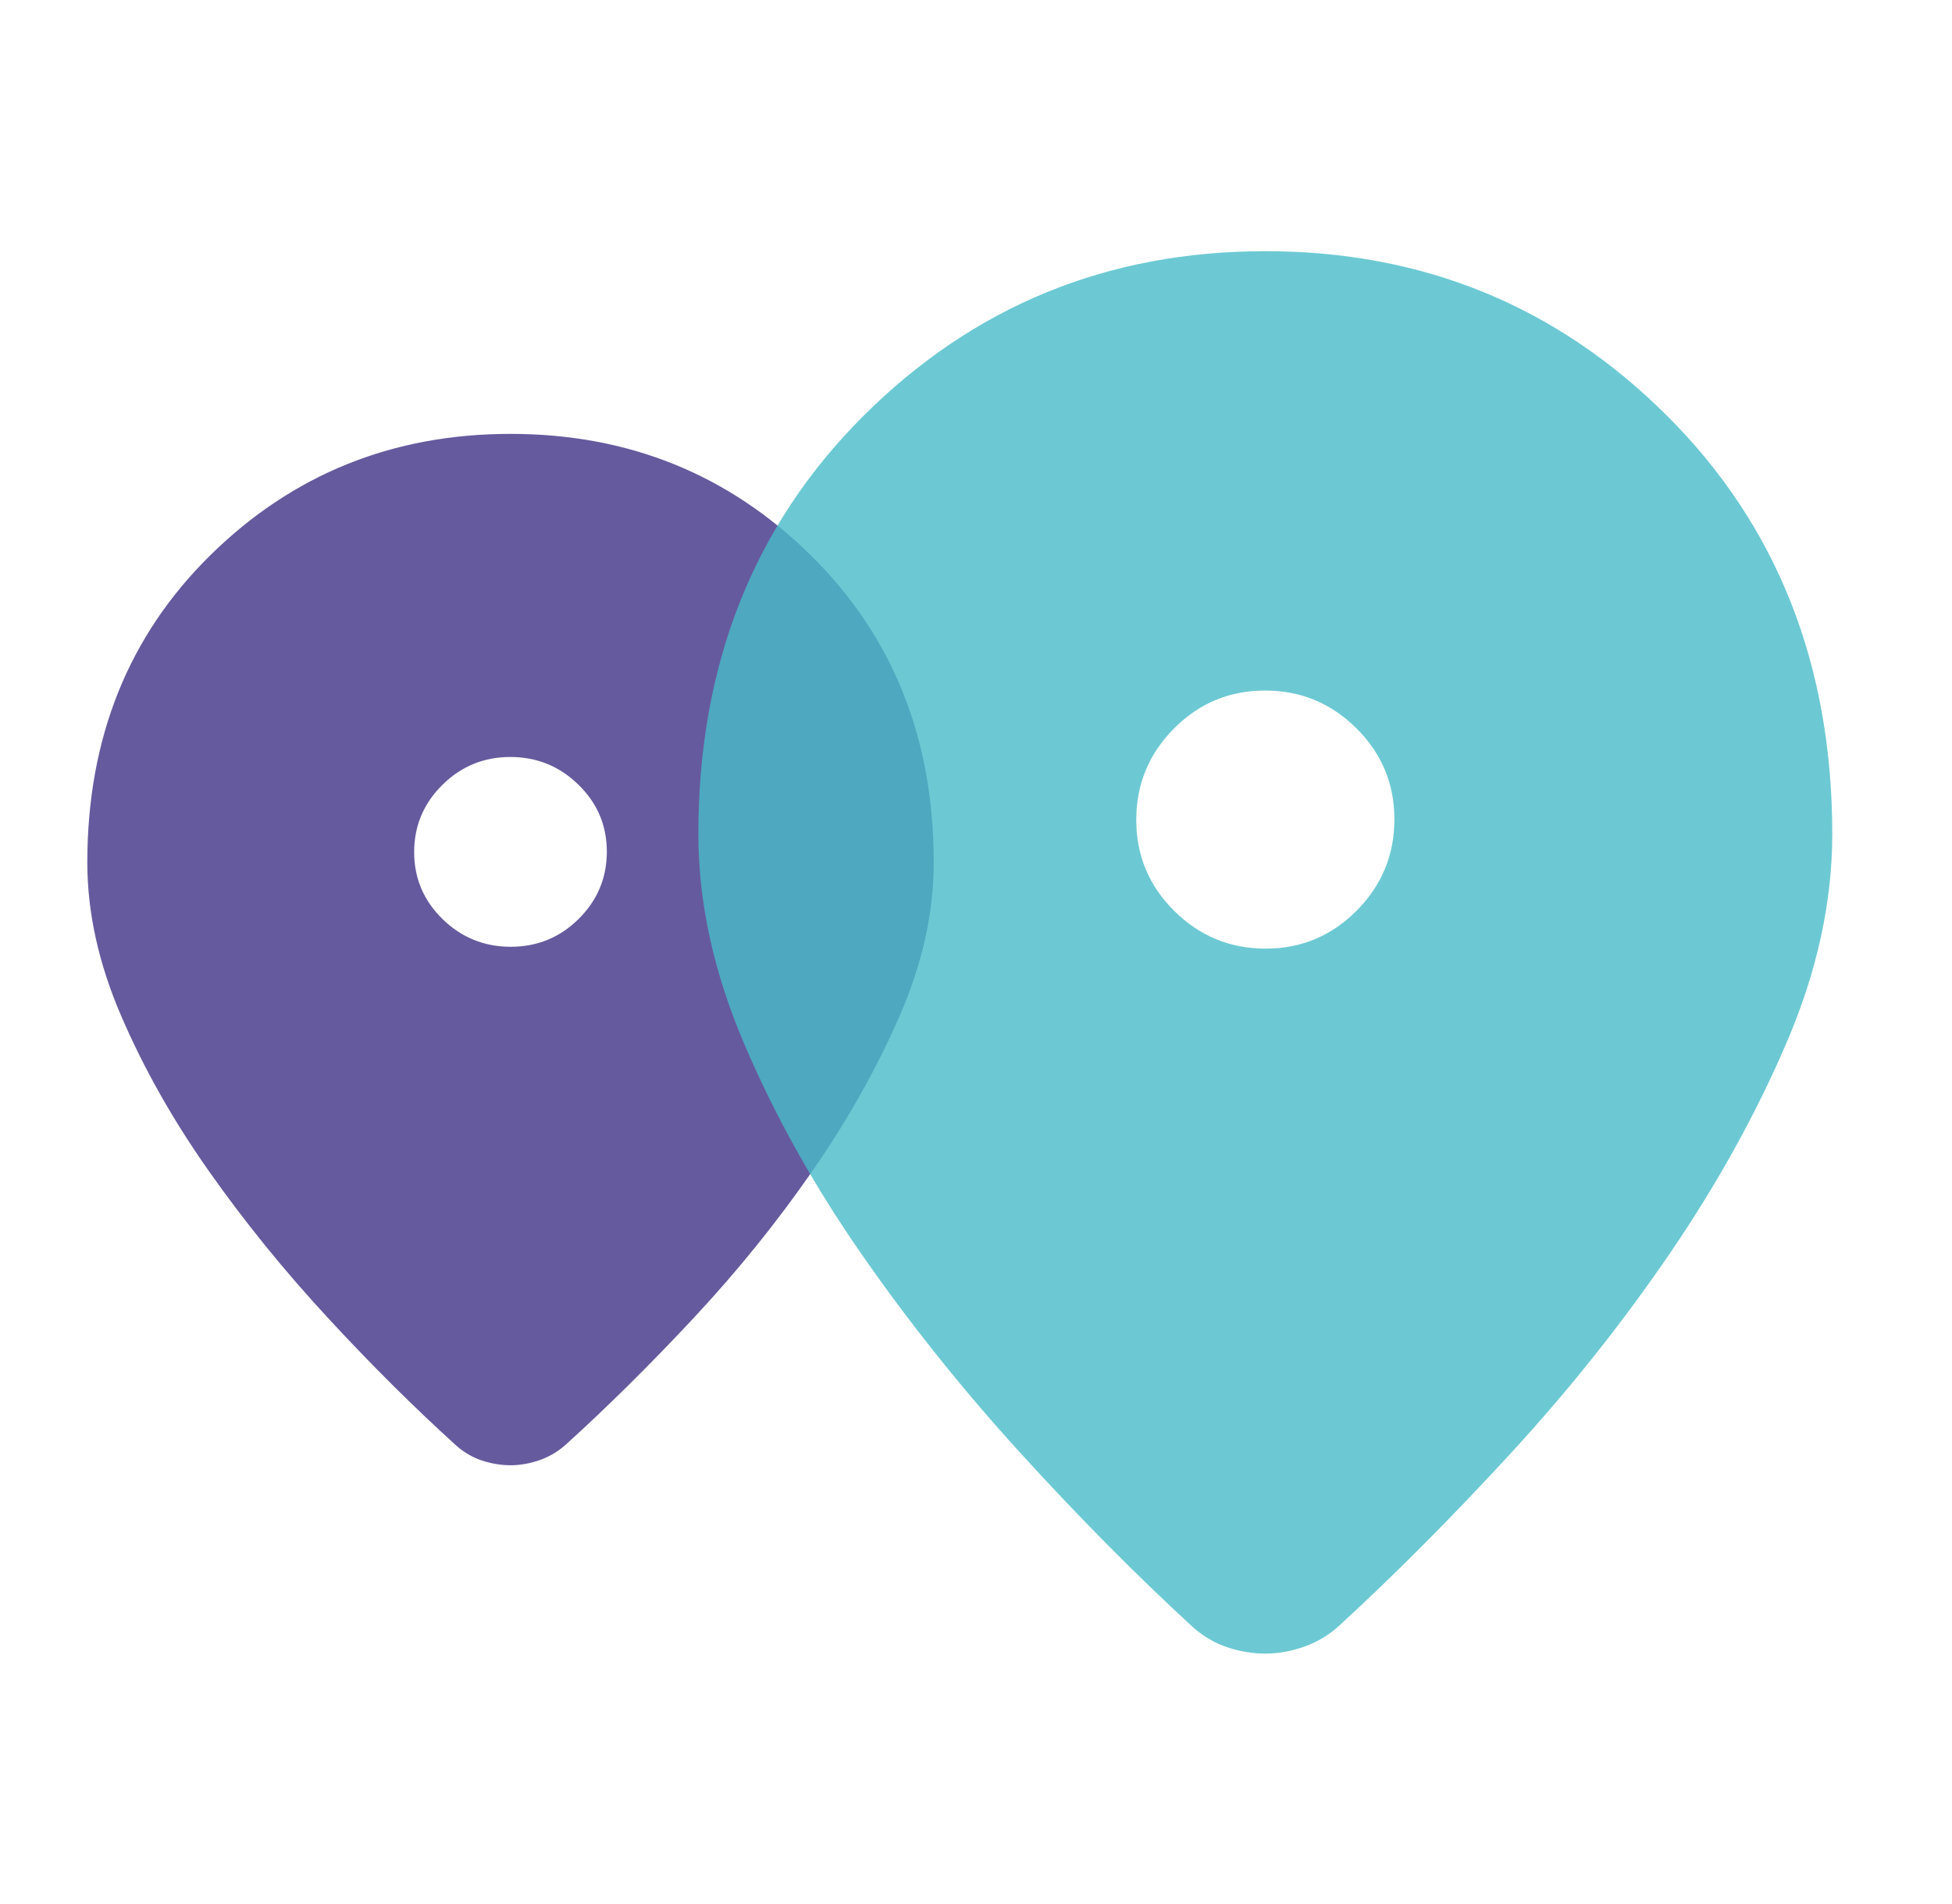
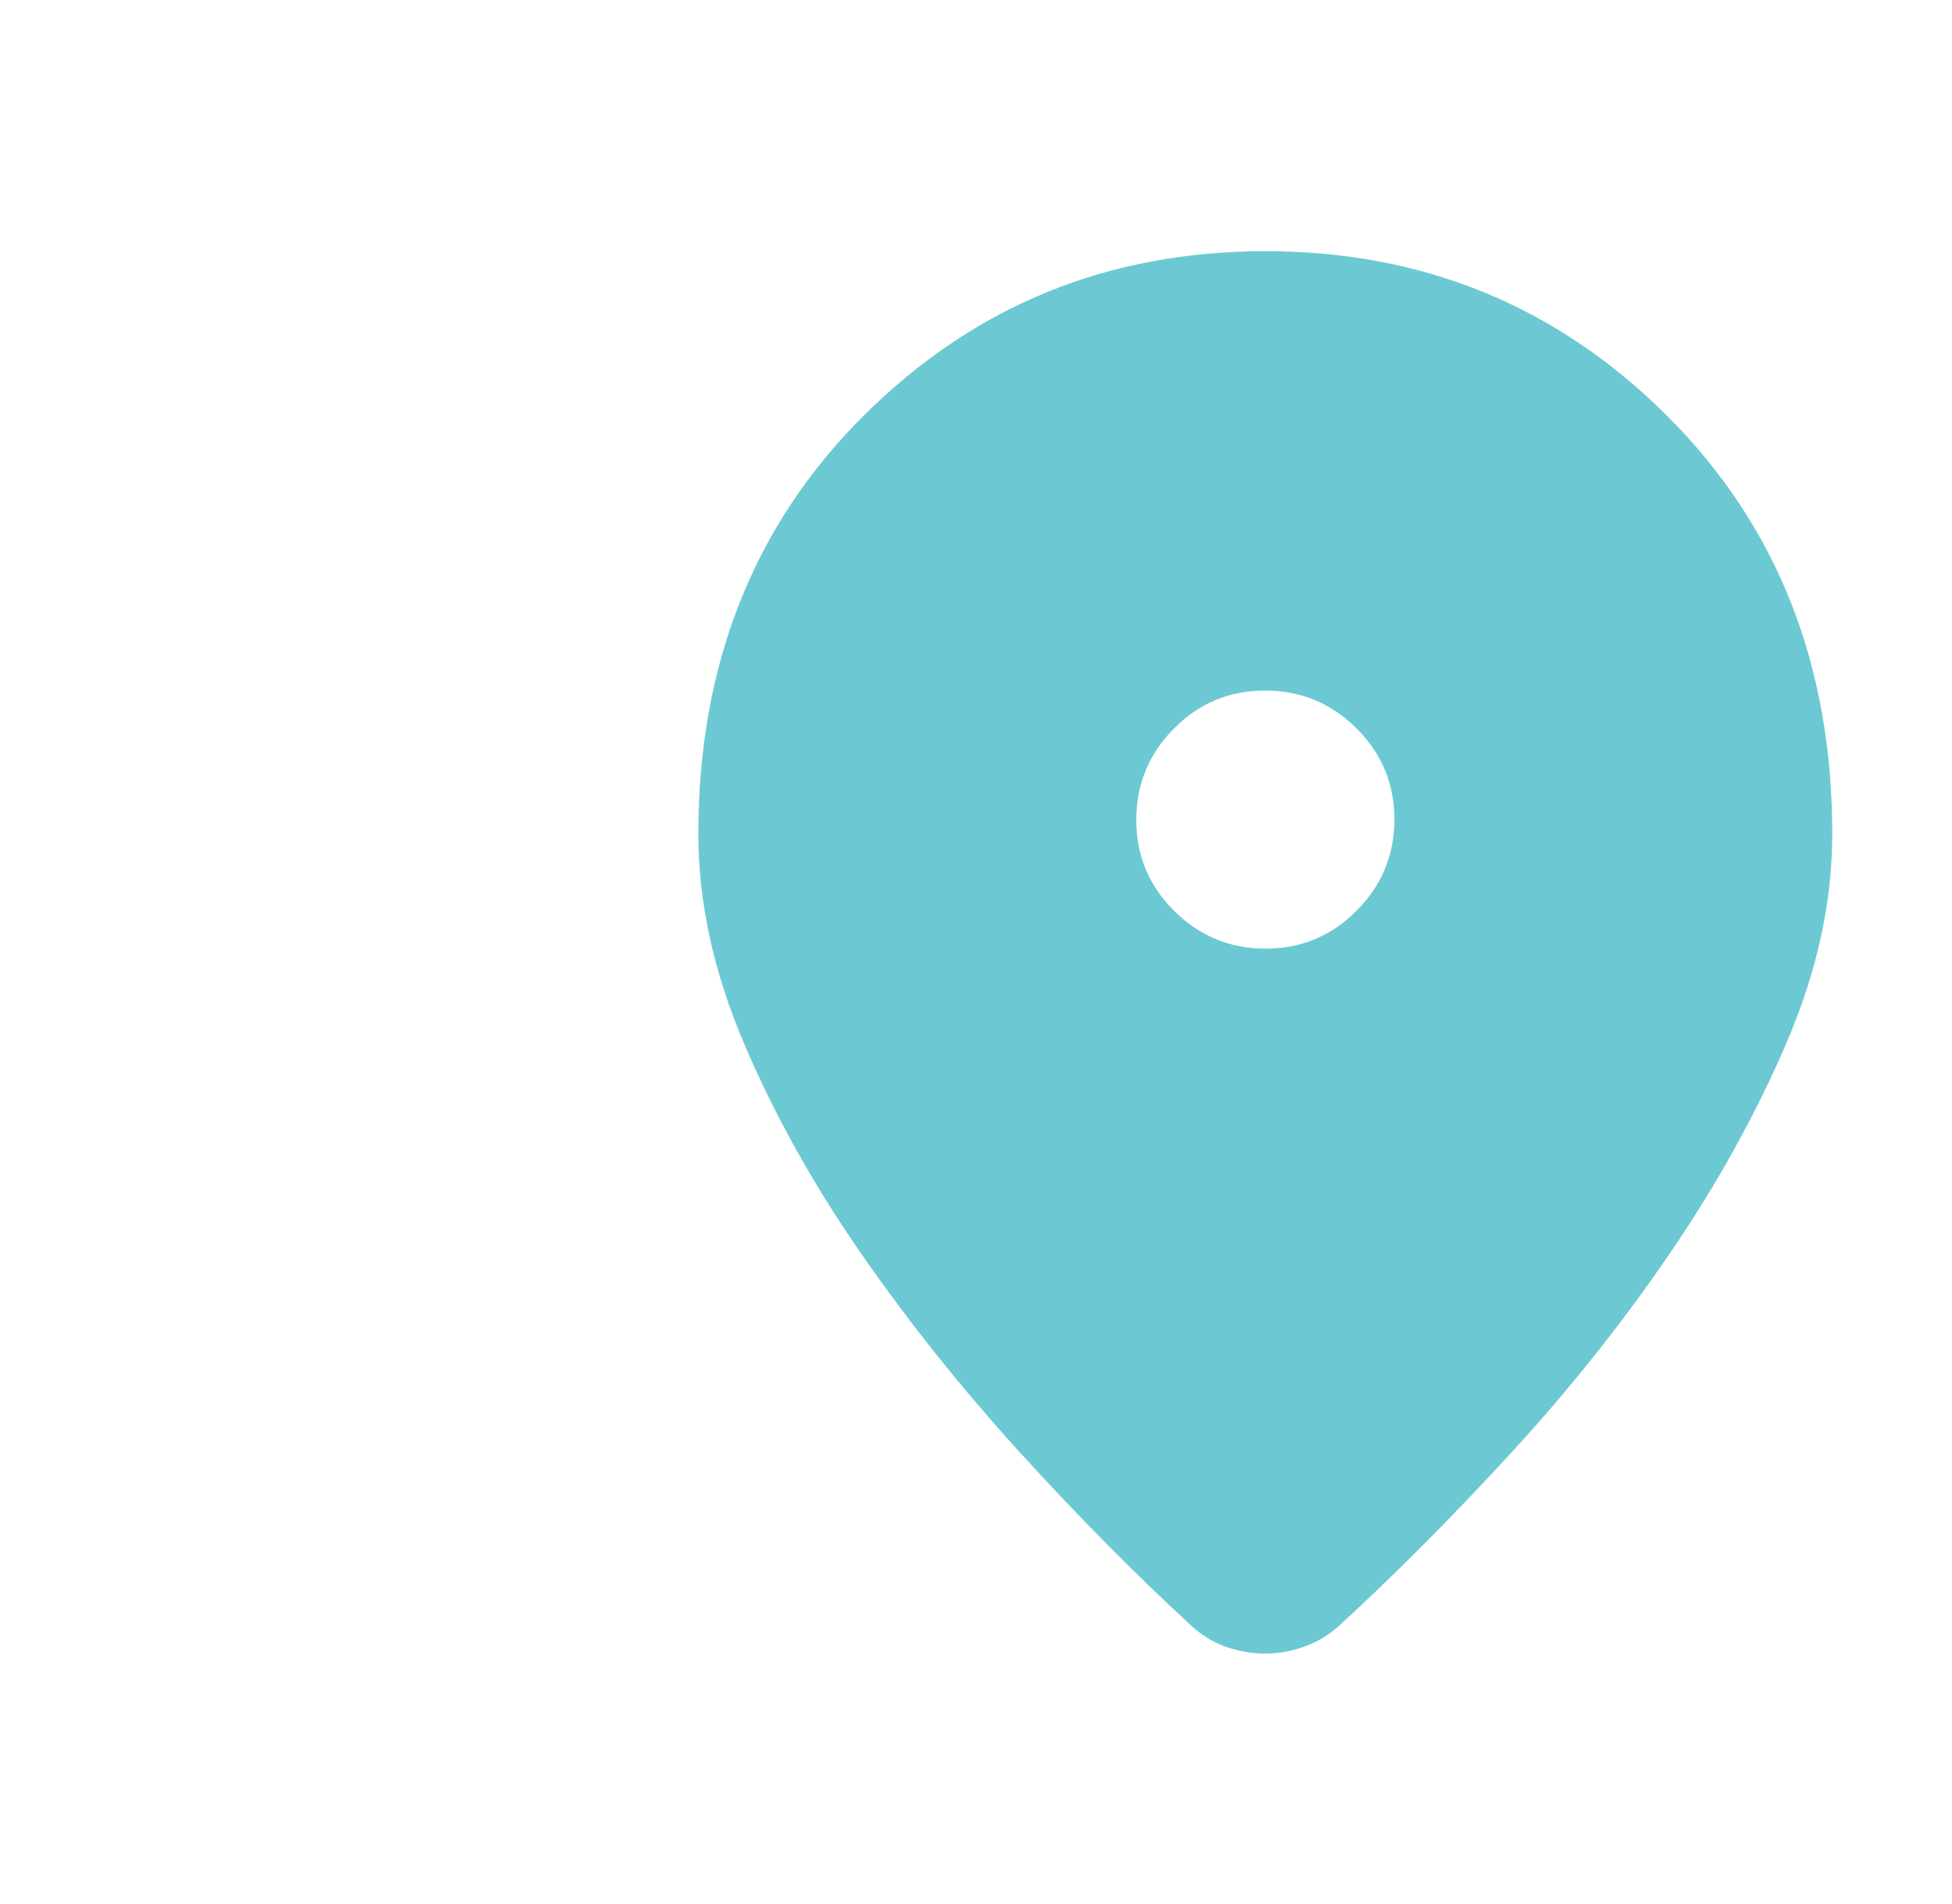
<svg xmlns="http://www.w3.org/2000/svg" width="41" height="40" viewBox="0 0 41 40" fill="none">
-   <path d="M10.723 30.782C10.527 30.782 10.331 30.75 10.135 30.687C9.939 30.624 9.759 30.521 9.593 30.378C8.702 29.571 7.798 28.673 6.883 27.682C5.968 26.692 5.136 25.666 4.389 24.605C3.641 23.544 3.028 22.461 2.551 21.356C2.073 20.251 1.834 19.172 1.834 18.12C1.834 15.509 2.697 13.356 4.423 11.659C6.148 9.963 8.248 9.115 10.723 9.115C13.198 9.115 15.298 9.963 17.023 11.659C18.749 13.356 19.612 15.509 19.612 18.12C19.612 19.172 19.373 20.247 18.895 21.344C18.417 22.441 17.809 23.524 17.069 24.593C16.329 25.662 15.502 26.688 14.587 27.67C13.671 28.653 12.768 29.548 11.877 30.355C11.717 30.497 11.536 30.604 11.333 30.675C11.129 30.746 10.926 30.782 10.723 30.782ZM10.727 19.89C11.285 19.89 11.761 19.695 12.155 19.304C12.549 18.912 12.746 18.442 12.746 17.893C12.746 17.343 12.548 16.874 12.15 16.486C11.754 16.097 11.276 15.903 10.719 15.903C10.161 15.903 9.685 16.099 9.291 16.49C8.896 16.881 8.699 17.352 8.699 17.901C8.699 18.45 8.898 18.919 9.295 19.308C9.692 19.696 10.17 19.89 10.727 19.89Z" fill="#665A9E" />
  <g filter="url(#filter0_b_6050_486)">
    <path d="M26.577 34.739C26.314 34.739 26.052 34.696 25.789 34.61C25.527 34.524 25.285 34.384 25.063 34.19C23.869 33.093 22.659 31.871 21.432 30.524C20.206 29.177 19.092 27.783 18.091 26.34C17.089 24.897 16.268 23.425 15.628 21.922C14.988 20.419 14.668 18.952 14.668 17.522C14.668 13.972 15.824 11.043 18.136 8.737C20.448 6.431 23.261 5.277 26.577 5.277C29.892 5.277 32.706 6.431 35.017 8.737C37.329 11.043 38.485 13.972 38.485 17.522C38.485 18.952 38.165 20.414 37.525 21.906C36.885 23.398 36.07 24.87 35.079 26.324C34.088 27.777 32.979 29.172 31.753 30.508C30.527 31.844 29.317 33.06 28.123 34.158C27.909 34.352 27.666 34.497 27.393 34.594C27.121 34.69 26.849 34.739 26.577 34.739ZM26.582 19.929C27.33 19.929 27.967 19.663 28.495 19.131C29.024 18.599 29.288 17.959 29.288 17.212C29.288 16.465 29.022 15.828 28.489 15.299C27.957 14.771 27.318 14.507 26.571 14.507C25.824 14.507 25.186 14.773 24.658 15.305C24.13 15.837 23.866 16.477 23.866 17.224C23.866 17.971 24.132 18.609 24.664 19.137C25.196 19.665 25.835 19.929 26.582 19.929Z" fill="#47BCC8" fill-opacity="0.8" />
  </g>
  <defs>
    <filter id="filter0_b_6050_486" x="2.668" y="-6.723" width="47.818" height="53.461" filterUnits="userSpaceOnUse" color-interpolation-filters="sRGB">
      <feFlood flood-opacity="0" result="BackgroundImageFix" />
      <feGaussianBlur in="BackgroundImageFix" stdDeviation="6" />
      <feComposite in2="SourceAlpha" operator="in" result="effect1_backgroundBlur_6050_486" />
      <feBlend mode="normal" in="SourceGraphic" in2="effect1_backgroundBlur_6050_486" result="shape" />
    </filter>
  </defs>
</svg>